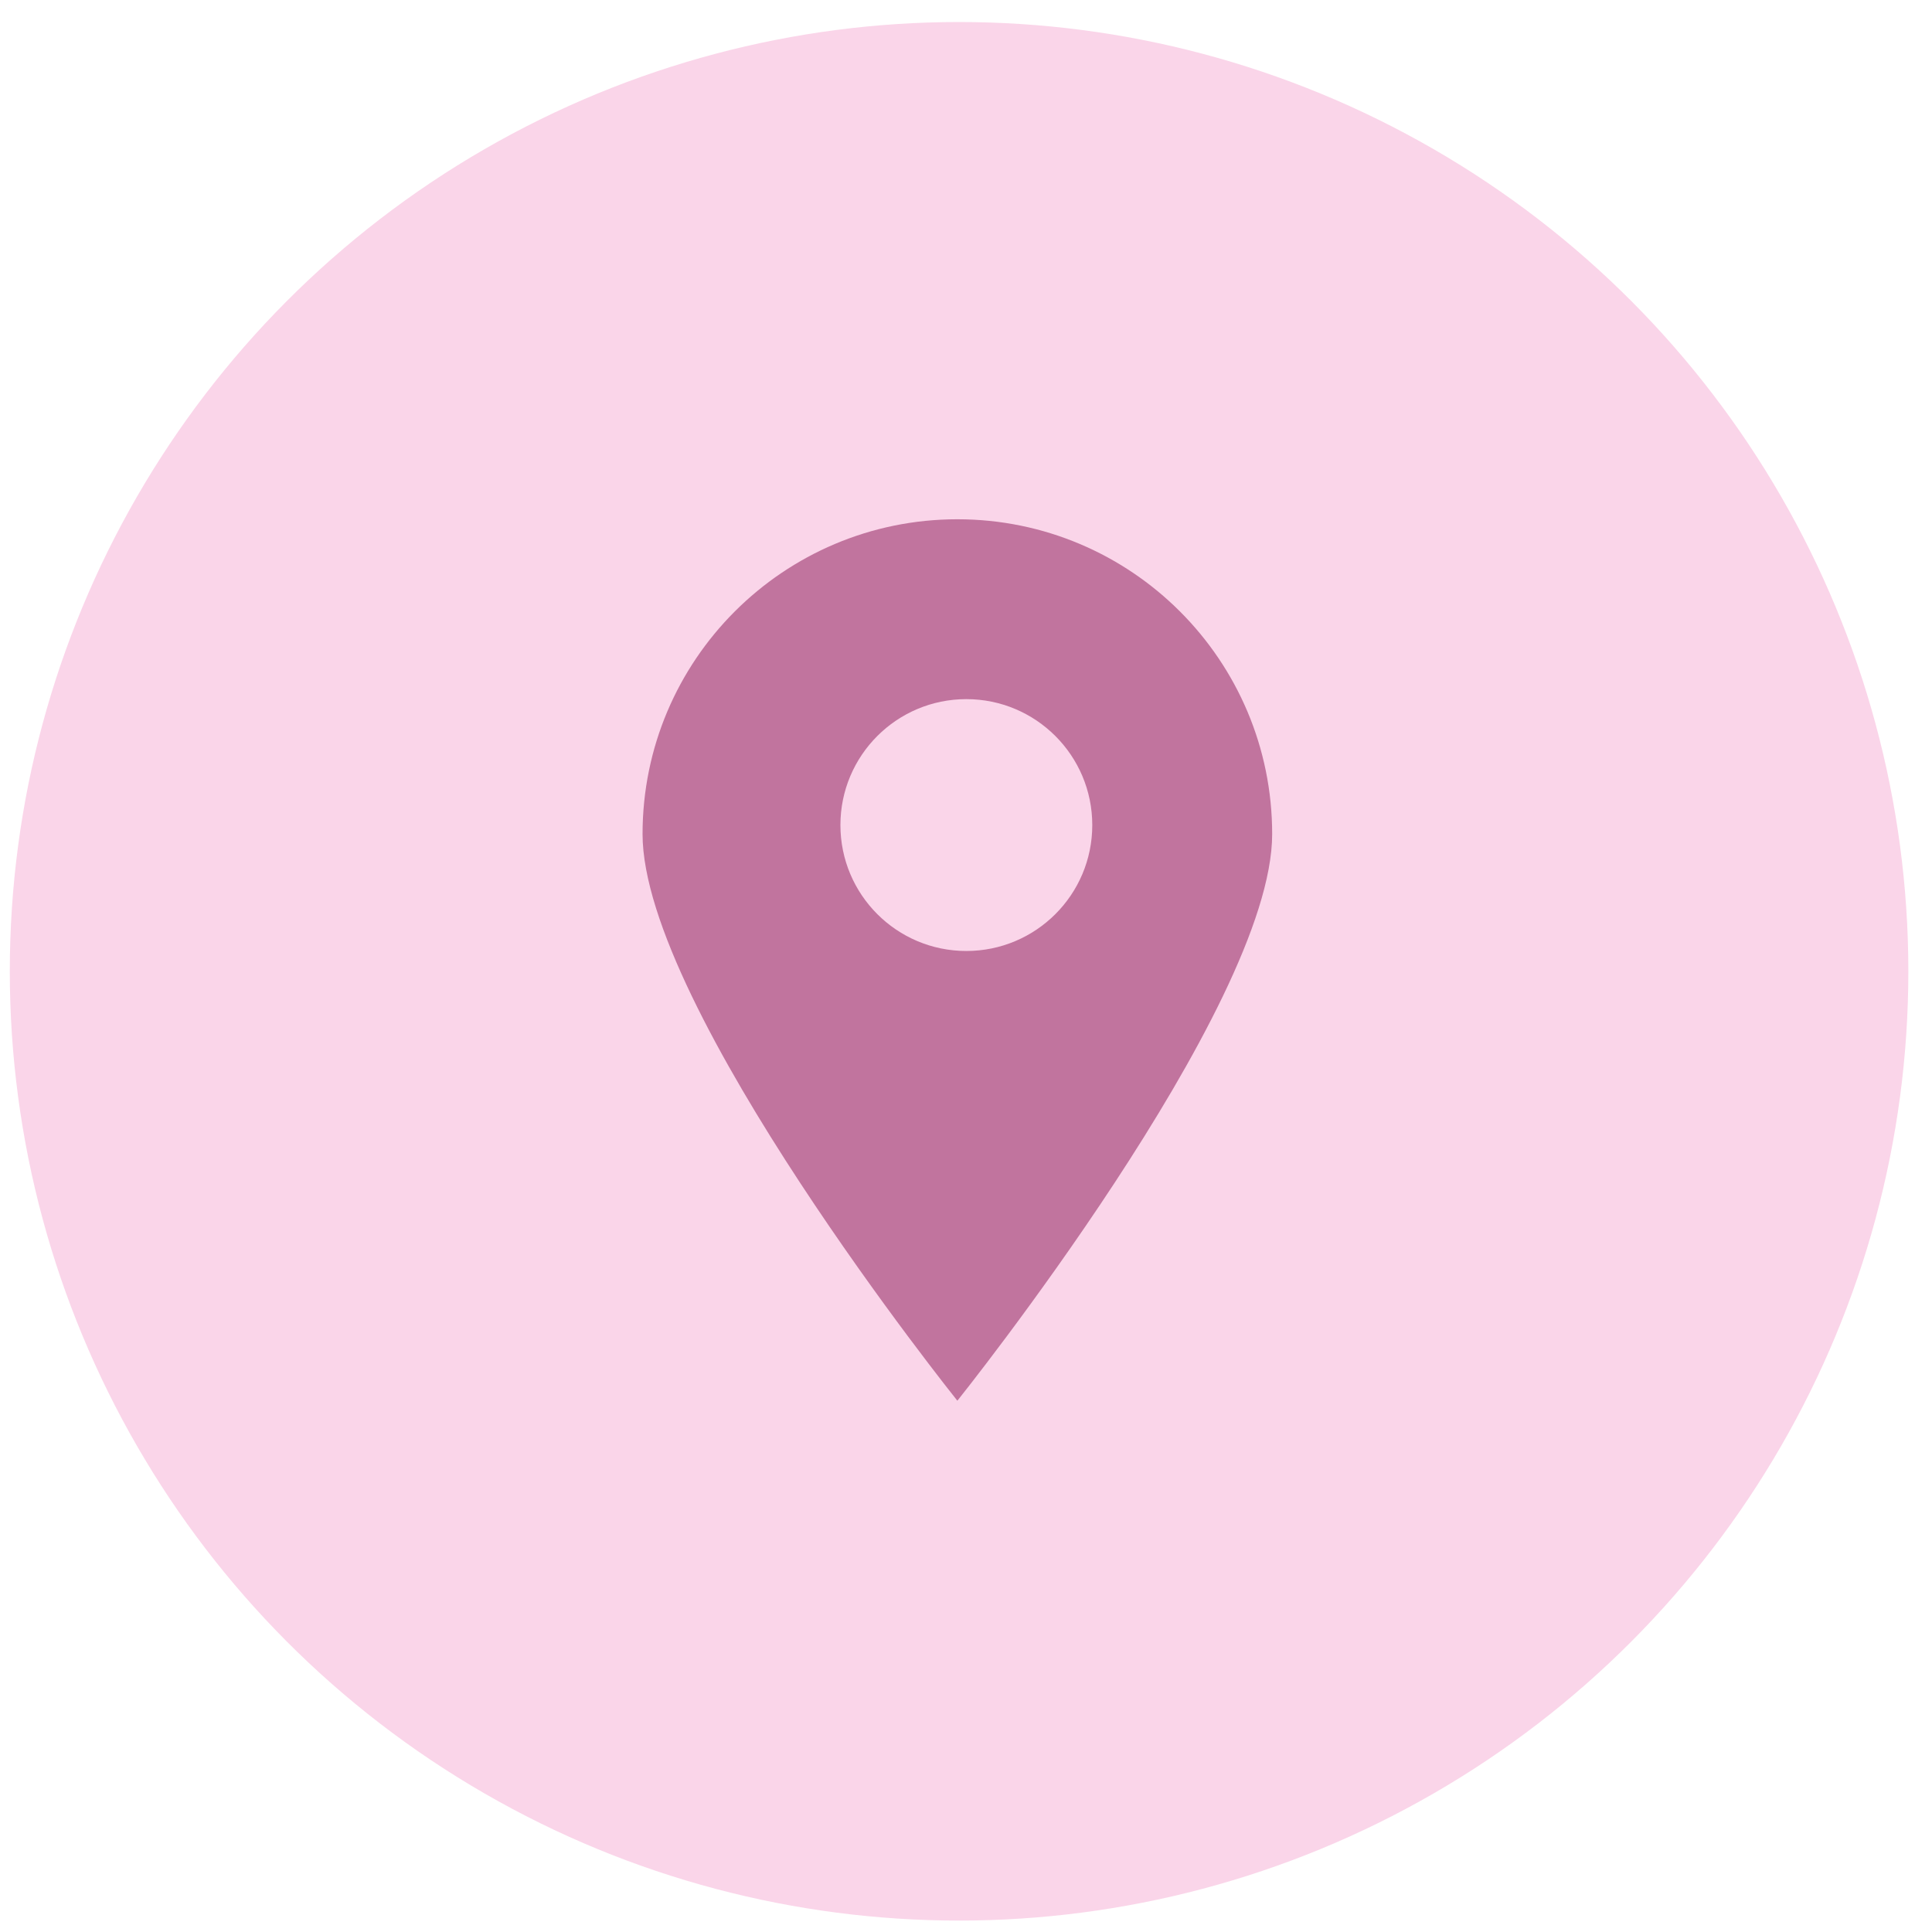
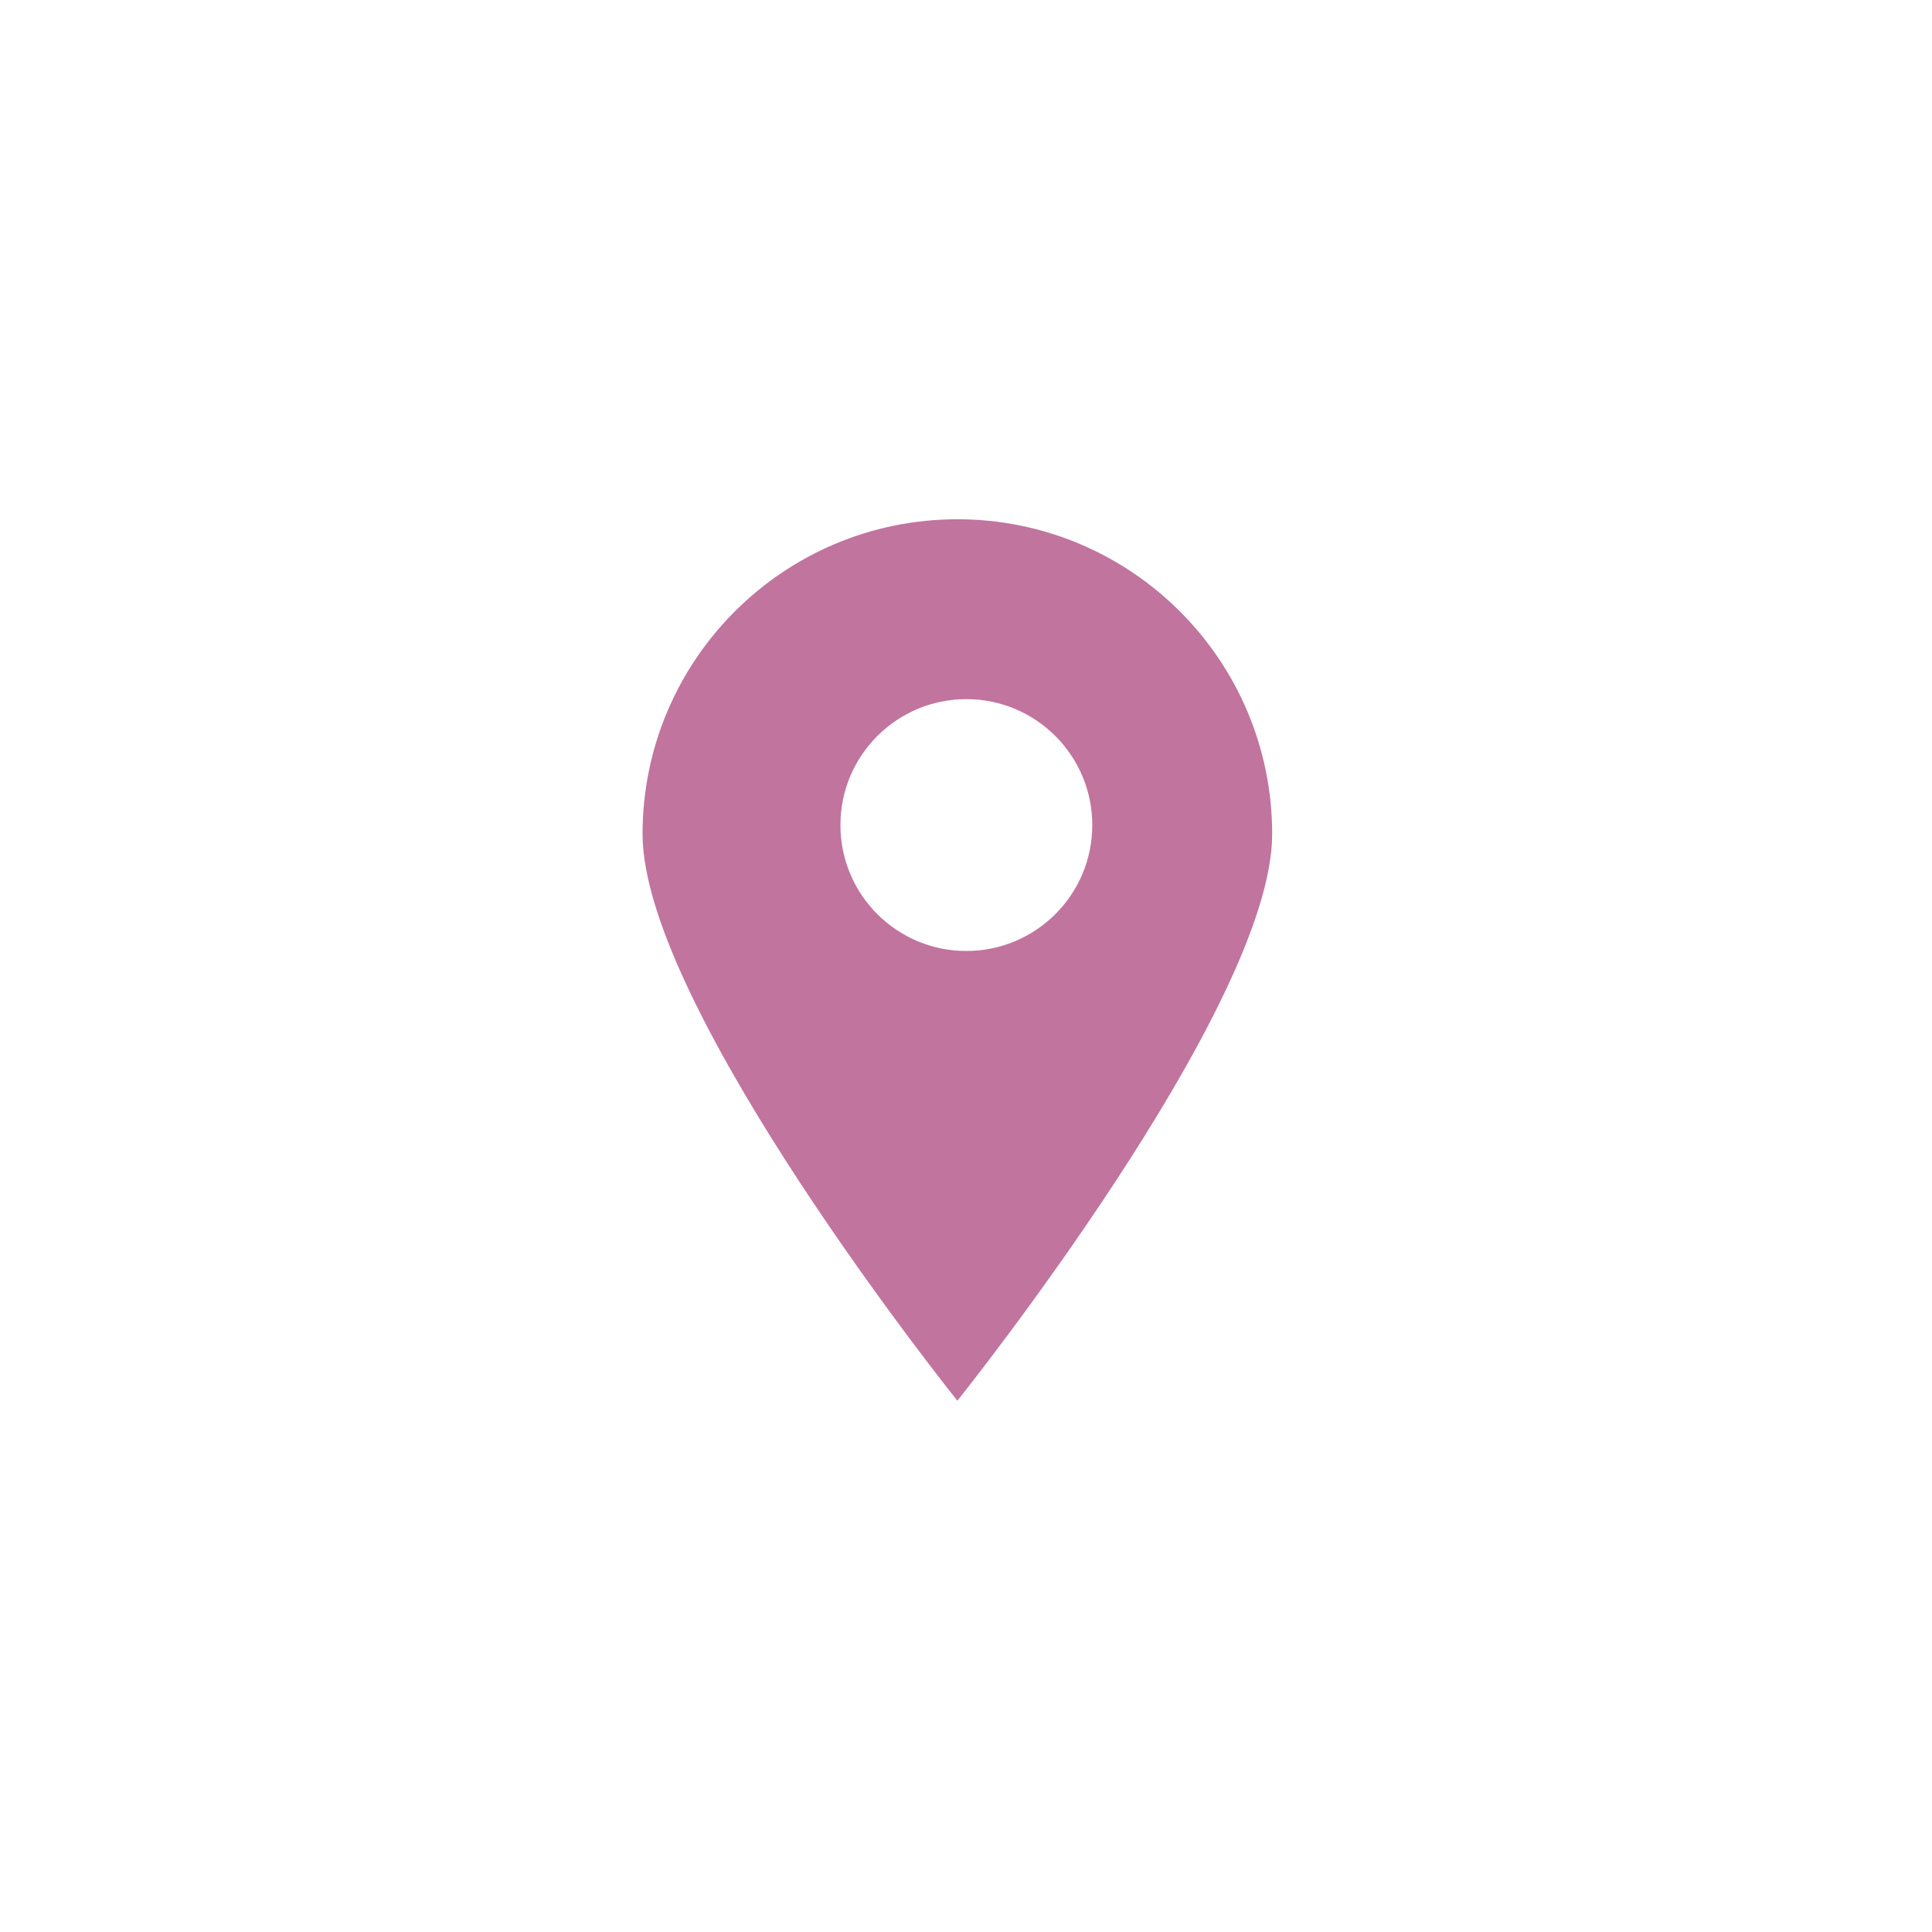
<svg xmlns="http://www.w3.org/2000/svg" width="70" height="70" viewBox="0 0 70 70" fill="none">
-   <circle cx="34.749" cy="35.192" r="34.394" fill="#FAD5E9" />
  <path fill-rule="evenodd" clip-rule="evenodd" d="M34.687 50.751C34.687 50.751 46.093 36.519 46.093 30.22C46.093 23.921 40.987 18.814 34.687 18.814C28.388 18.814 23.281 23.921 23.281 30.22C23.281 36.519 34.687 50.751 34.687 50.751ZM35.012 34.456C37.532 34.456 39.575 32.414 39.575 29.894C39.575 27.374 37.532 25.331 35.012 25.331C32.492 25.331 30.45 27.374 30.45 29.894C30.45 32.414 32.492 34.456 35.012 34.456Z" fill="#C1749E" />
</svg>